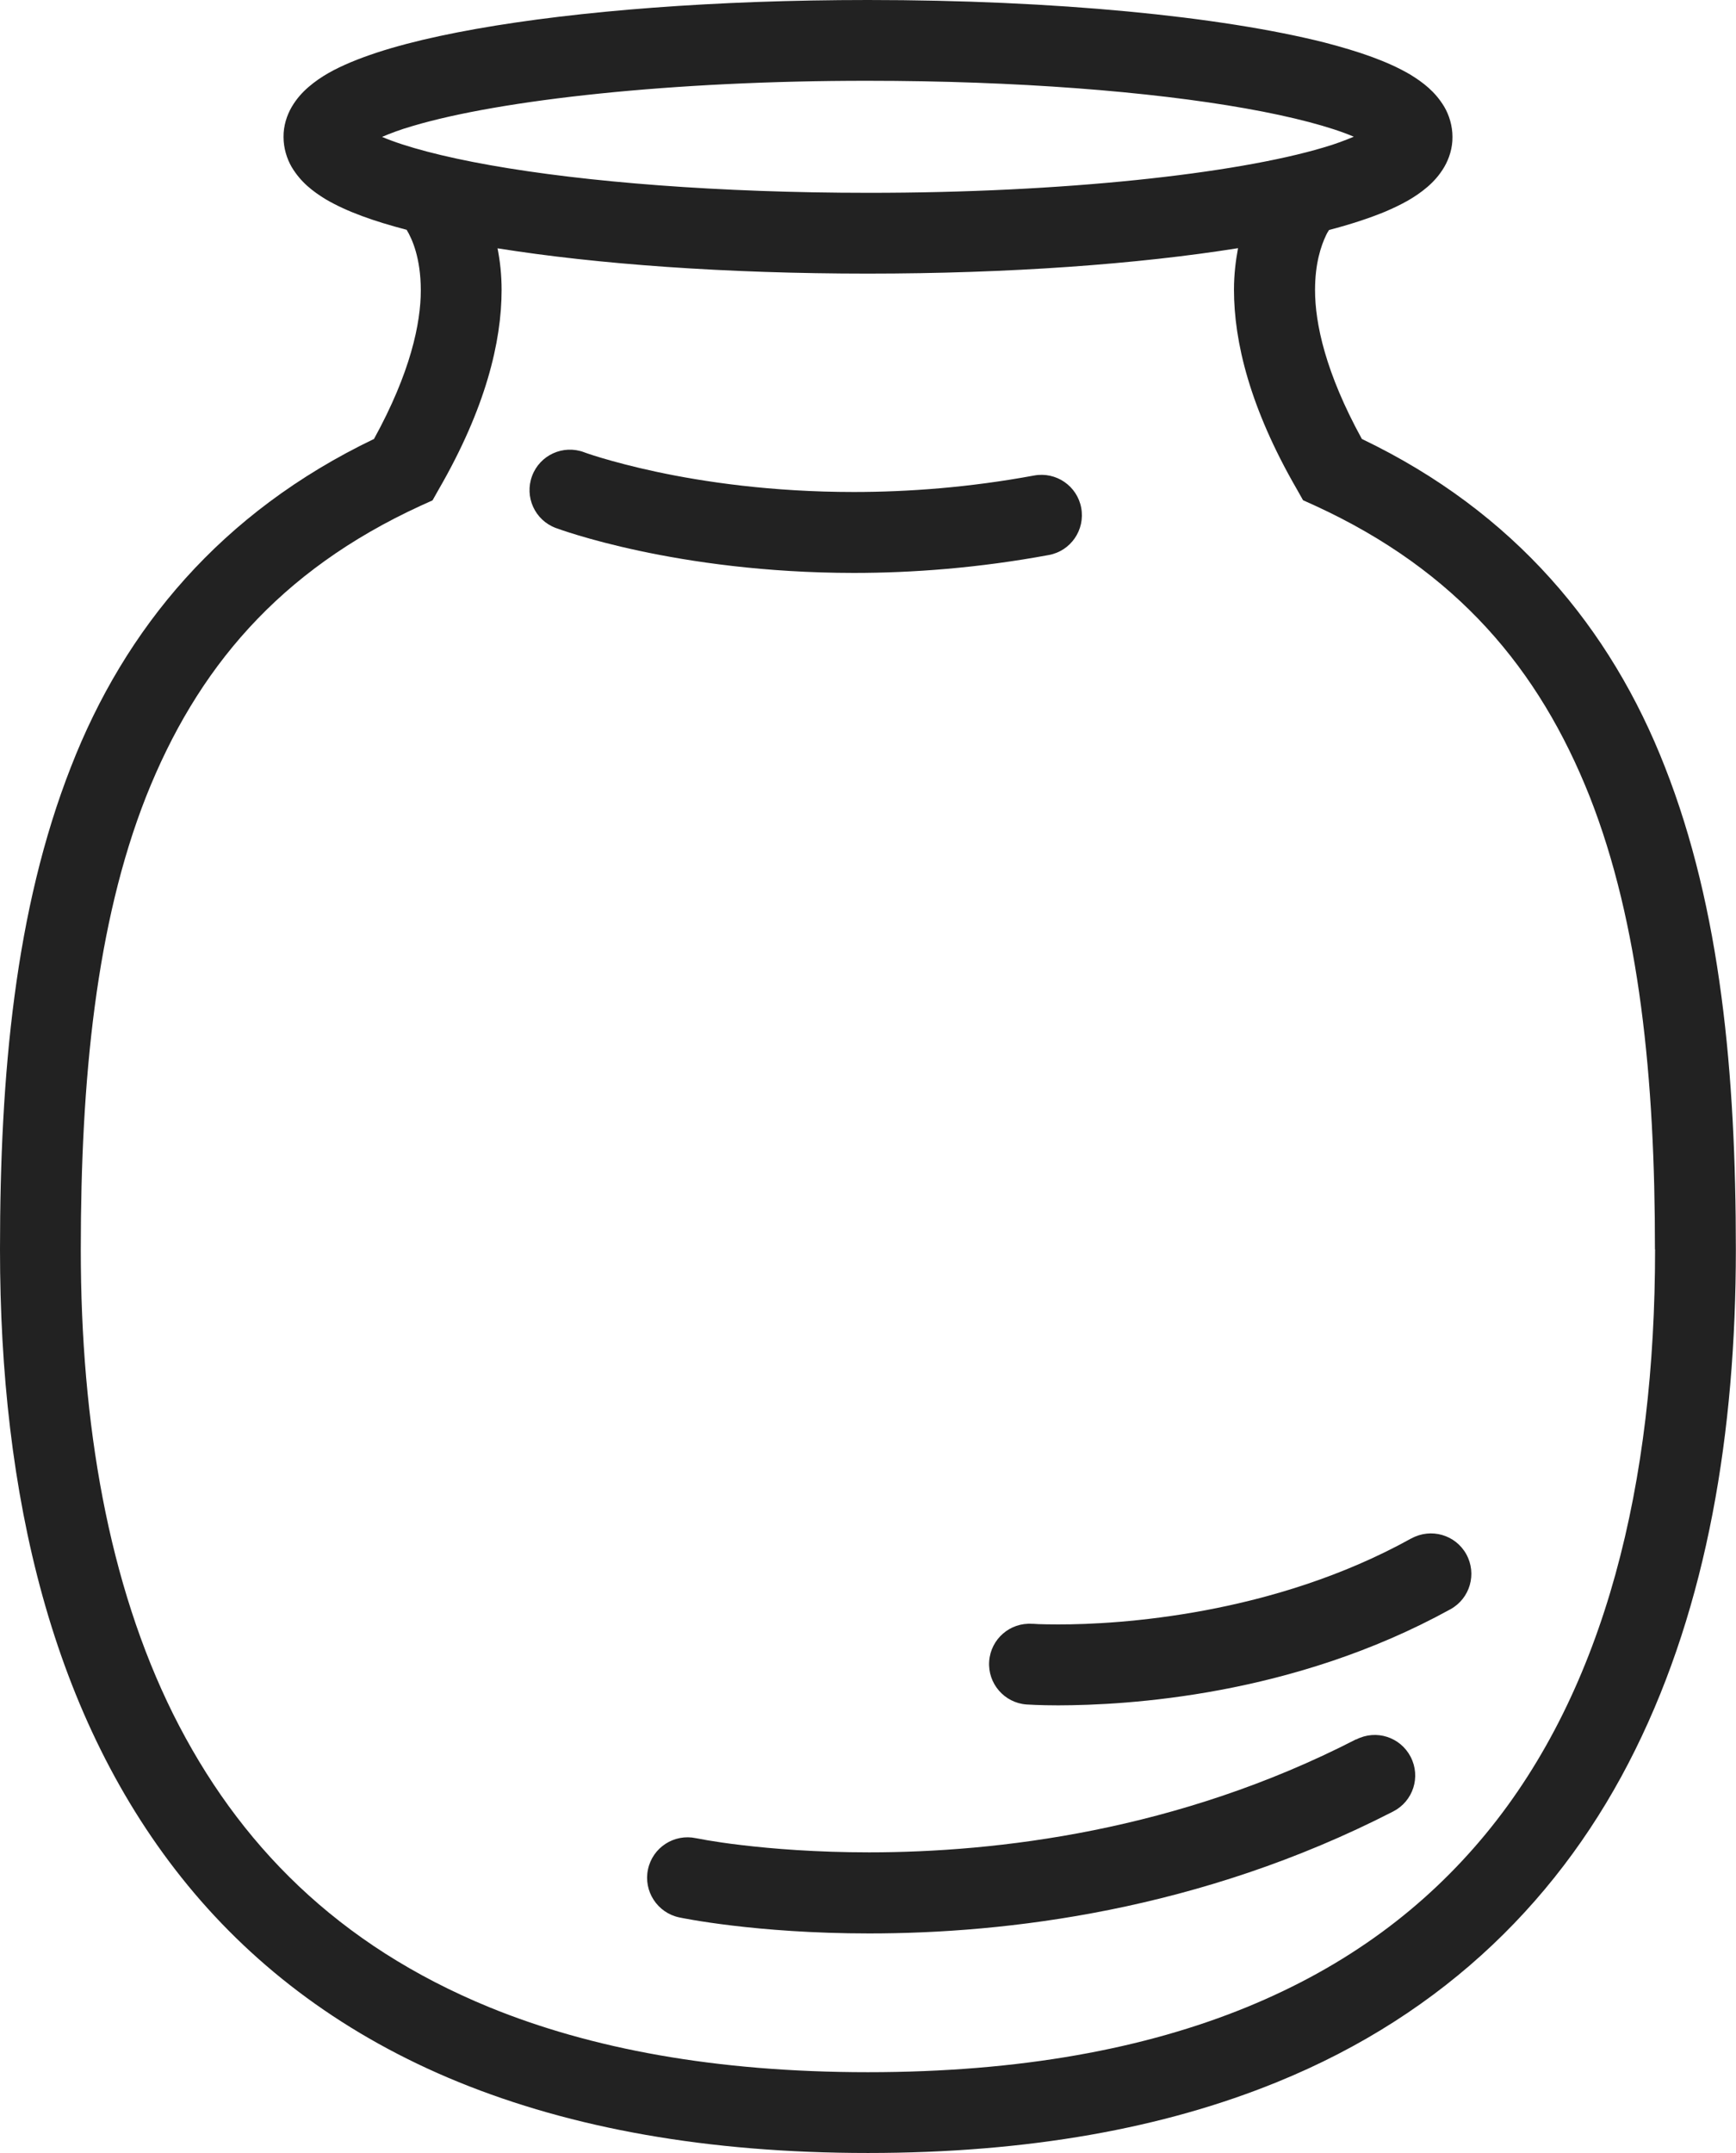
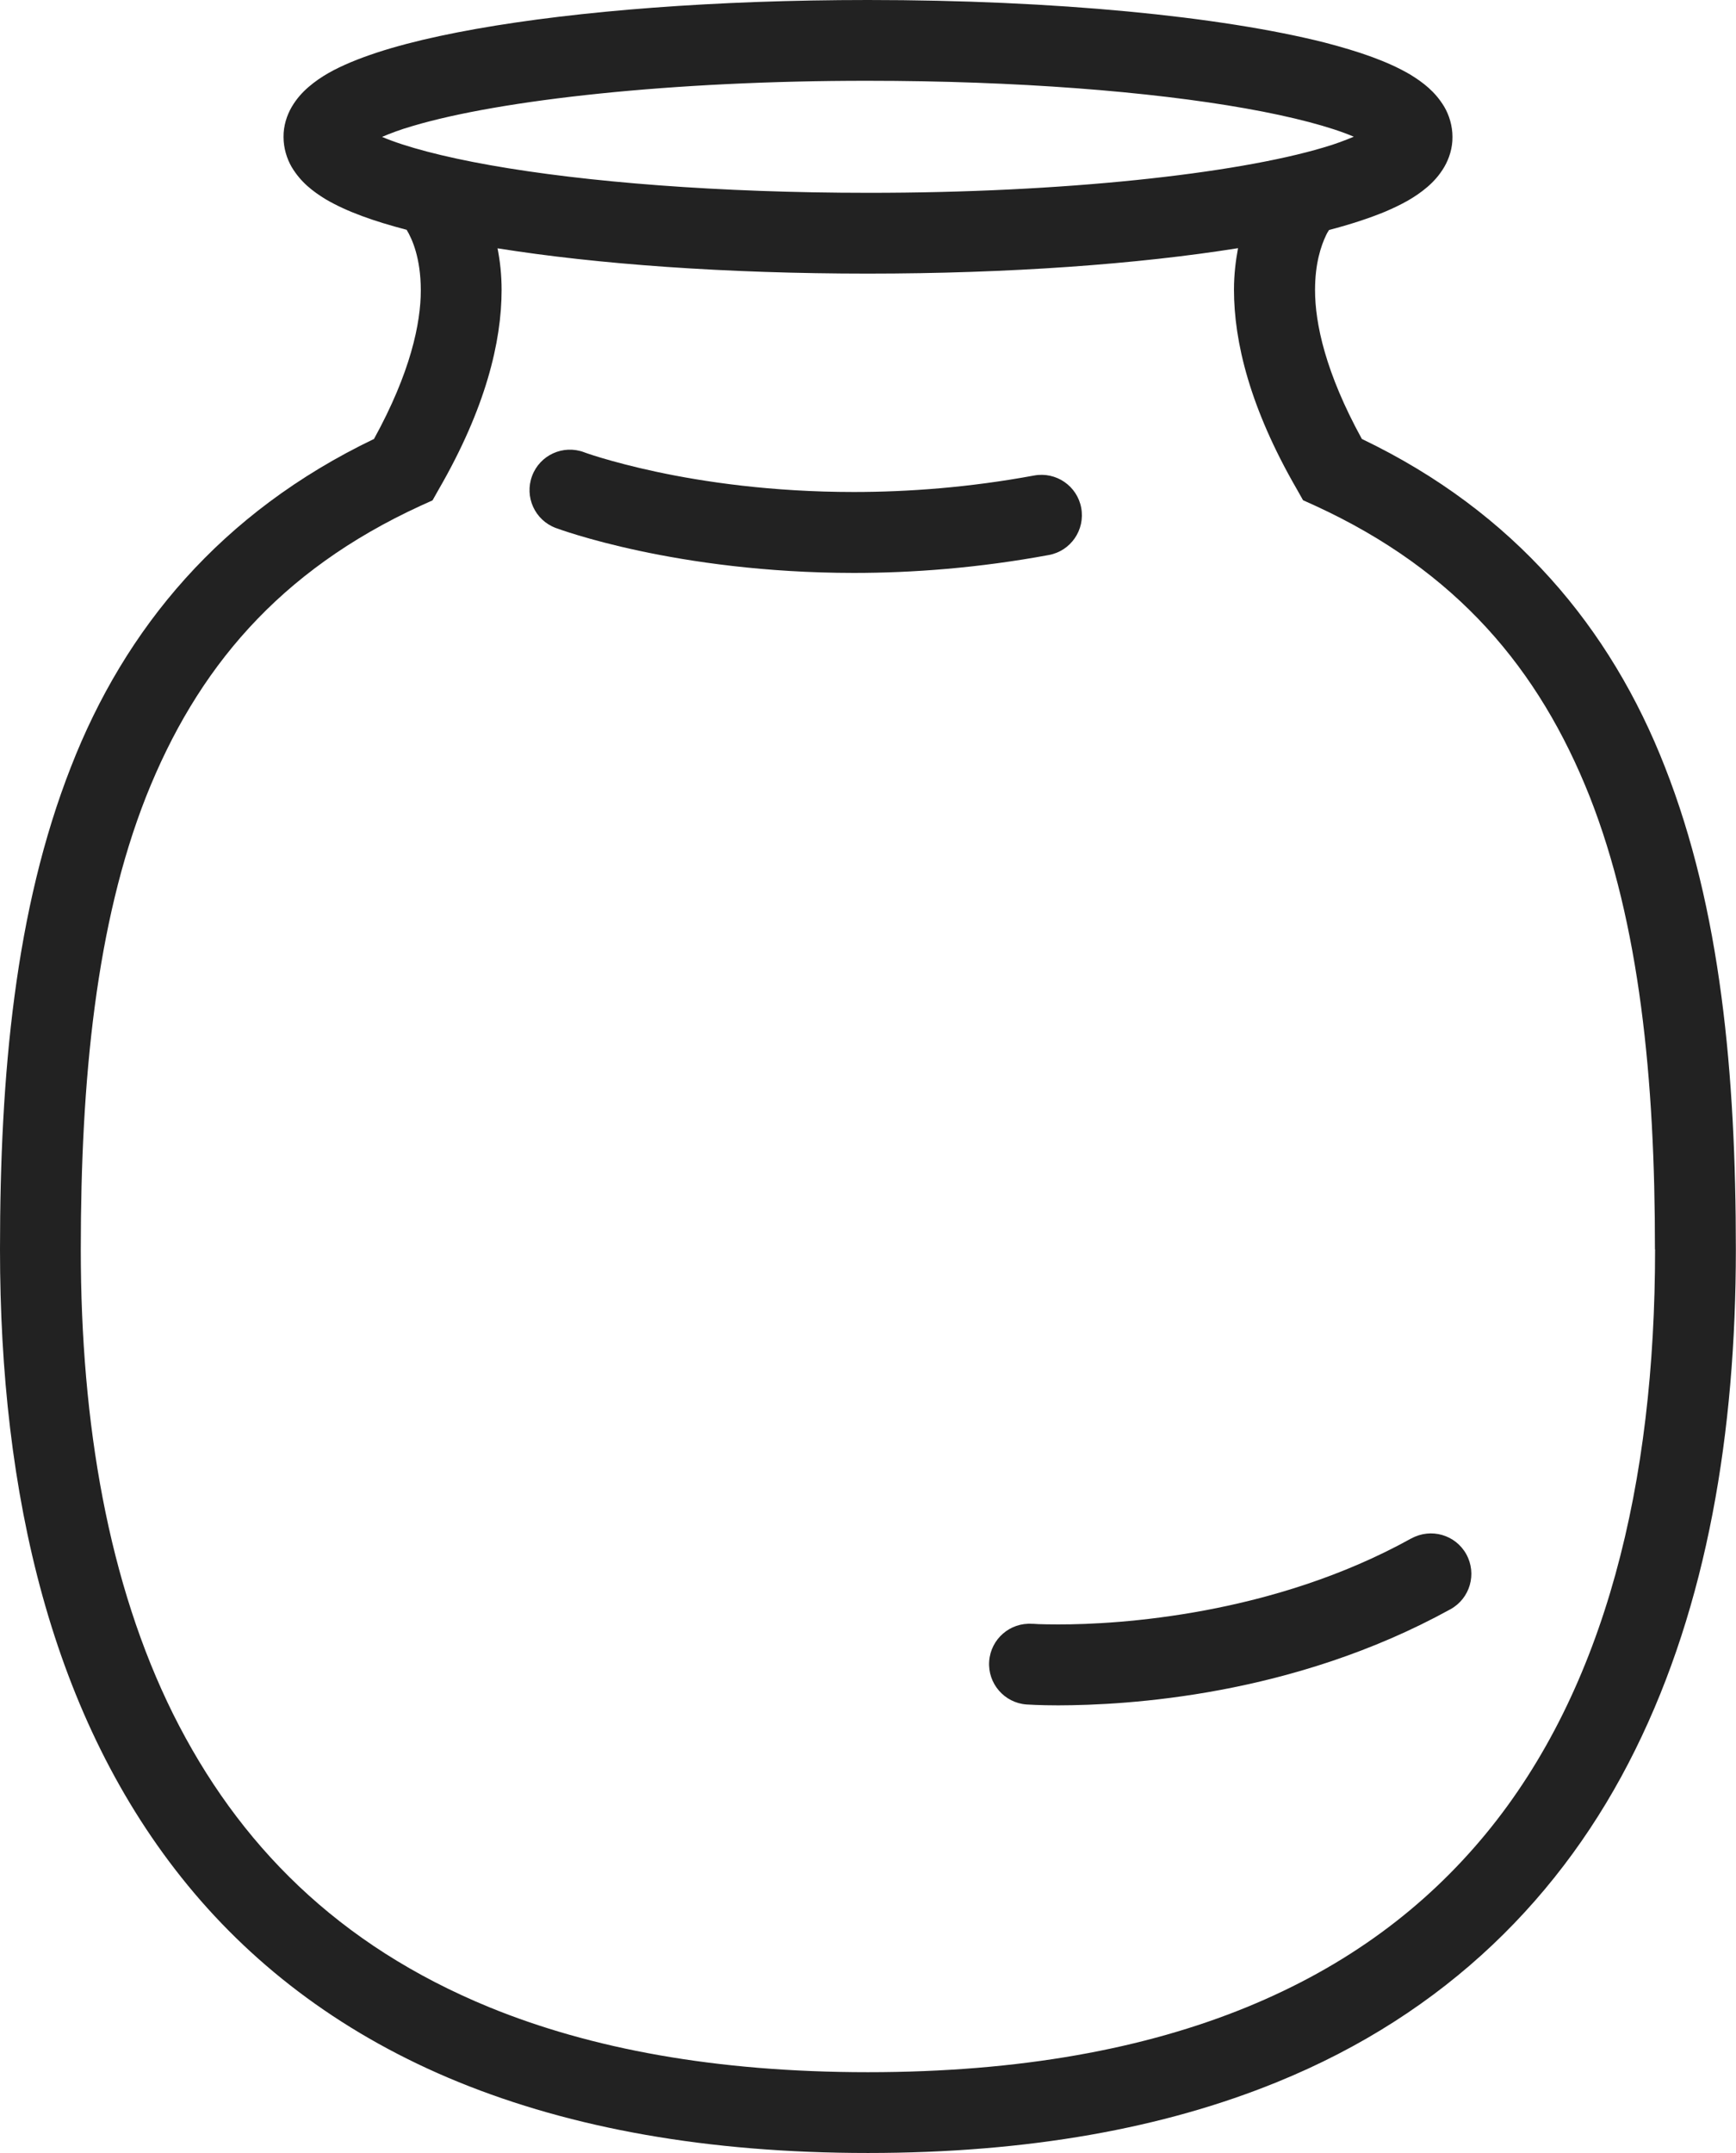
<svg xmlns="http://www.w3.org/2000/svg" id="_レイヤー_2" data-name="レイヤー_2" viewBox="0 0 120.13 148.97">
  <defs>
    <style>
      .cls-1 {
        fill: #222;
      }
    </style>
  </defs>
  <g id="_レイヤー_1-2" data-name="レイヤー_1">
    <g id="_x36_0">
      <path class="cls-1" d="M91.98,15.91c1.45-.38,2.74-.8,3.86-1.26,1.12-.48,2.08-.98,2.94-1.72.43-.37.83-.81,1.17-1.39.33-.57.57-1.3.56-2.07,0-.77-.23-1.5-.56-2.07-.64-1.07-1.47-1.69-2.36-2.24-1.57-.92-3.52-1.59-5.94-2.22C84.45,1.13,73.04,0,60.06,0c-10.53,0-20.06.75-27.11,2-3.53.63-6.43,1.37-8.66,2.3-1.12.47-2.08.98-2.94,1.72-.43.37-.83.81-1.17,1.39-.33.57-.57,1.3-.56,2.07,0,.77.23,1.5.56,2.07.64,1.07,1.47,1.69,2.36,2.24,1.49.87,3.35,1.52,5.6,2.11.39.65.97,1.95.98,4.17,0,2.31-.72,5.72-3.24,10.3-10.58,5.08-17.24,13.11-20.97,22.69C1.04,62.93,0,74.36,0,86.45c0,16.86,3.53,32.46,13,44,4.73,5.76,10.95,10.43,18.75,13.61,7.81,3.18,17.18,4.9,28.31,4.9s20.5-1.72,28.3-4.9c11.72-4.76,19.82-12.92,24.79-22.98,4.99-10.07,6.97-21.98,6.97-34.63,0-12.09-1.03-23.52-4.91-33.39-3.74-9.58-10.39-17.62-20.97-22.69-2.52-4.59-3.24-7.99-3.24-10.3,0-1.84.41-3.06.77-3.81.08-.17.13-.23.2-.35ZM114.53,86.45c0,16.12-3.42,30.38-11.73,40.45-4.17,5.05-9.55,9.12-16.55,11.98-7,2.86-15.63,4.49-26.19,4.49s-19.19-1.63-26.19-4.49c-10.49-4.3-17.4-11.29-21.89-20.29-4.47-9-6.39-20.07-6.39-32.14,0-11.77,1.06-22.56,4.52-31.34,3.49-8.79,9.16-15.6,19-20.12l.82-.37.44-.78c3.24-5.61,4.34-10.2,4.34-13.78,0-1.07-.11-2.01-.28-2.88,6.89,1.1,15.8,1.75,25.62,1.75,9.82,0,18.74-.66,25.62-1.76-.16.87-.28,1.81-.28,2.88,0,3.59,1.1,8.17,4.34,13.78l.44.78.82.37c9.84,4.52,15.52,11.33,19.01,20.12,3.46,8.78,4.53,19.57,4.52,31.34ZM26.46,9.48s-.01,0-.02-.01c.57-.24,1.27-.51,2.11-.75,6.07-1.81,17.99-3.14,31.51-3.13,10.26,0,19.55.74,26.13,1.91,3.28.58,5.9,1.28,7.47,1.95,0,0,.01,0,.02.01-.58.24-1.27.51-2.11.75-6.07,1.81-17.99,3.14-31.51,3.13-10.26,0-19.55-.74-26.13-1.91-3.28-.58-5.9-1.28-7.47-1.95Z" />
-       <path class="cls-1" d="M93.84,120.34c-12.34,6.35-24.87,7.82-33.7,7.82-3.68,0-6.71-.25-8.81-.5-1.05-.12-1.86-.25-2.4-.34l-.6-.11-.17-.03c-1.51-.32-3,.64-3.32,2.16-.32,1.51.65,3,2.16,3.32.14.03,5.27,1.11,13.15,1.11,9.44,0,22.85-1.55,36.26-8.44,1.38-.71,1.92-2.39,1.21-3.77-.71-1.38-2.39-1.92-3.77-1.21Z" />
      <path class="cls-1" d="M97.66,106.44c-9.57,5.31-20.26,5.96-24.43,5.95-.59,0-1.06-.01-1.36-.02l-.34-.02h-.09c-1.55-.11-2.88,1.05-2.99,2.59-.11,1.54,1.05,2.88,2.59,2.99.06,0,.85.06,2.19.06,4.69-.01,16.2-.62,27.14-6.65,1.36-.75,1.84-2.45,1.1-3.8-.75-1.36-2.45-1.84-3.8-1.1Z" />
      <path class="cls-1" d="M72.58,38.4c1.52-.28,2.52-1.74,2.24-3.26s-1.74-2.52-3.26-2.24c-4.5.83-8.71,1.14-12.49,1.14-5.68,0-10.39-.7-13.66-1.4-1.64-.35-2.91-.7-3.76-.95-.43-.13-.75-.23-.95-.3l-.23-.08-.05-.02c-1.45-.54-3.06.19-3.6,1.64-.54,1.45.19,3.06,1.64,3.6.22.08,8.33,3.1,20.61,3.11,4.09,0,8.64-.34,13.51-1.24Z" />
    </g>
  </g>
</svg>